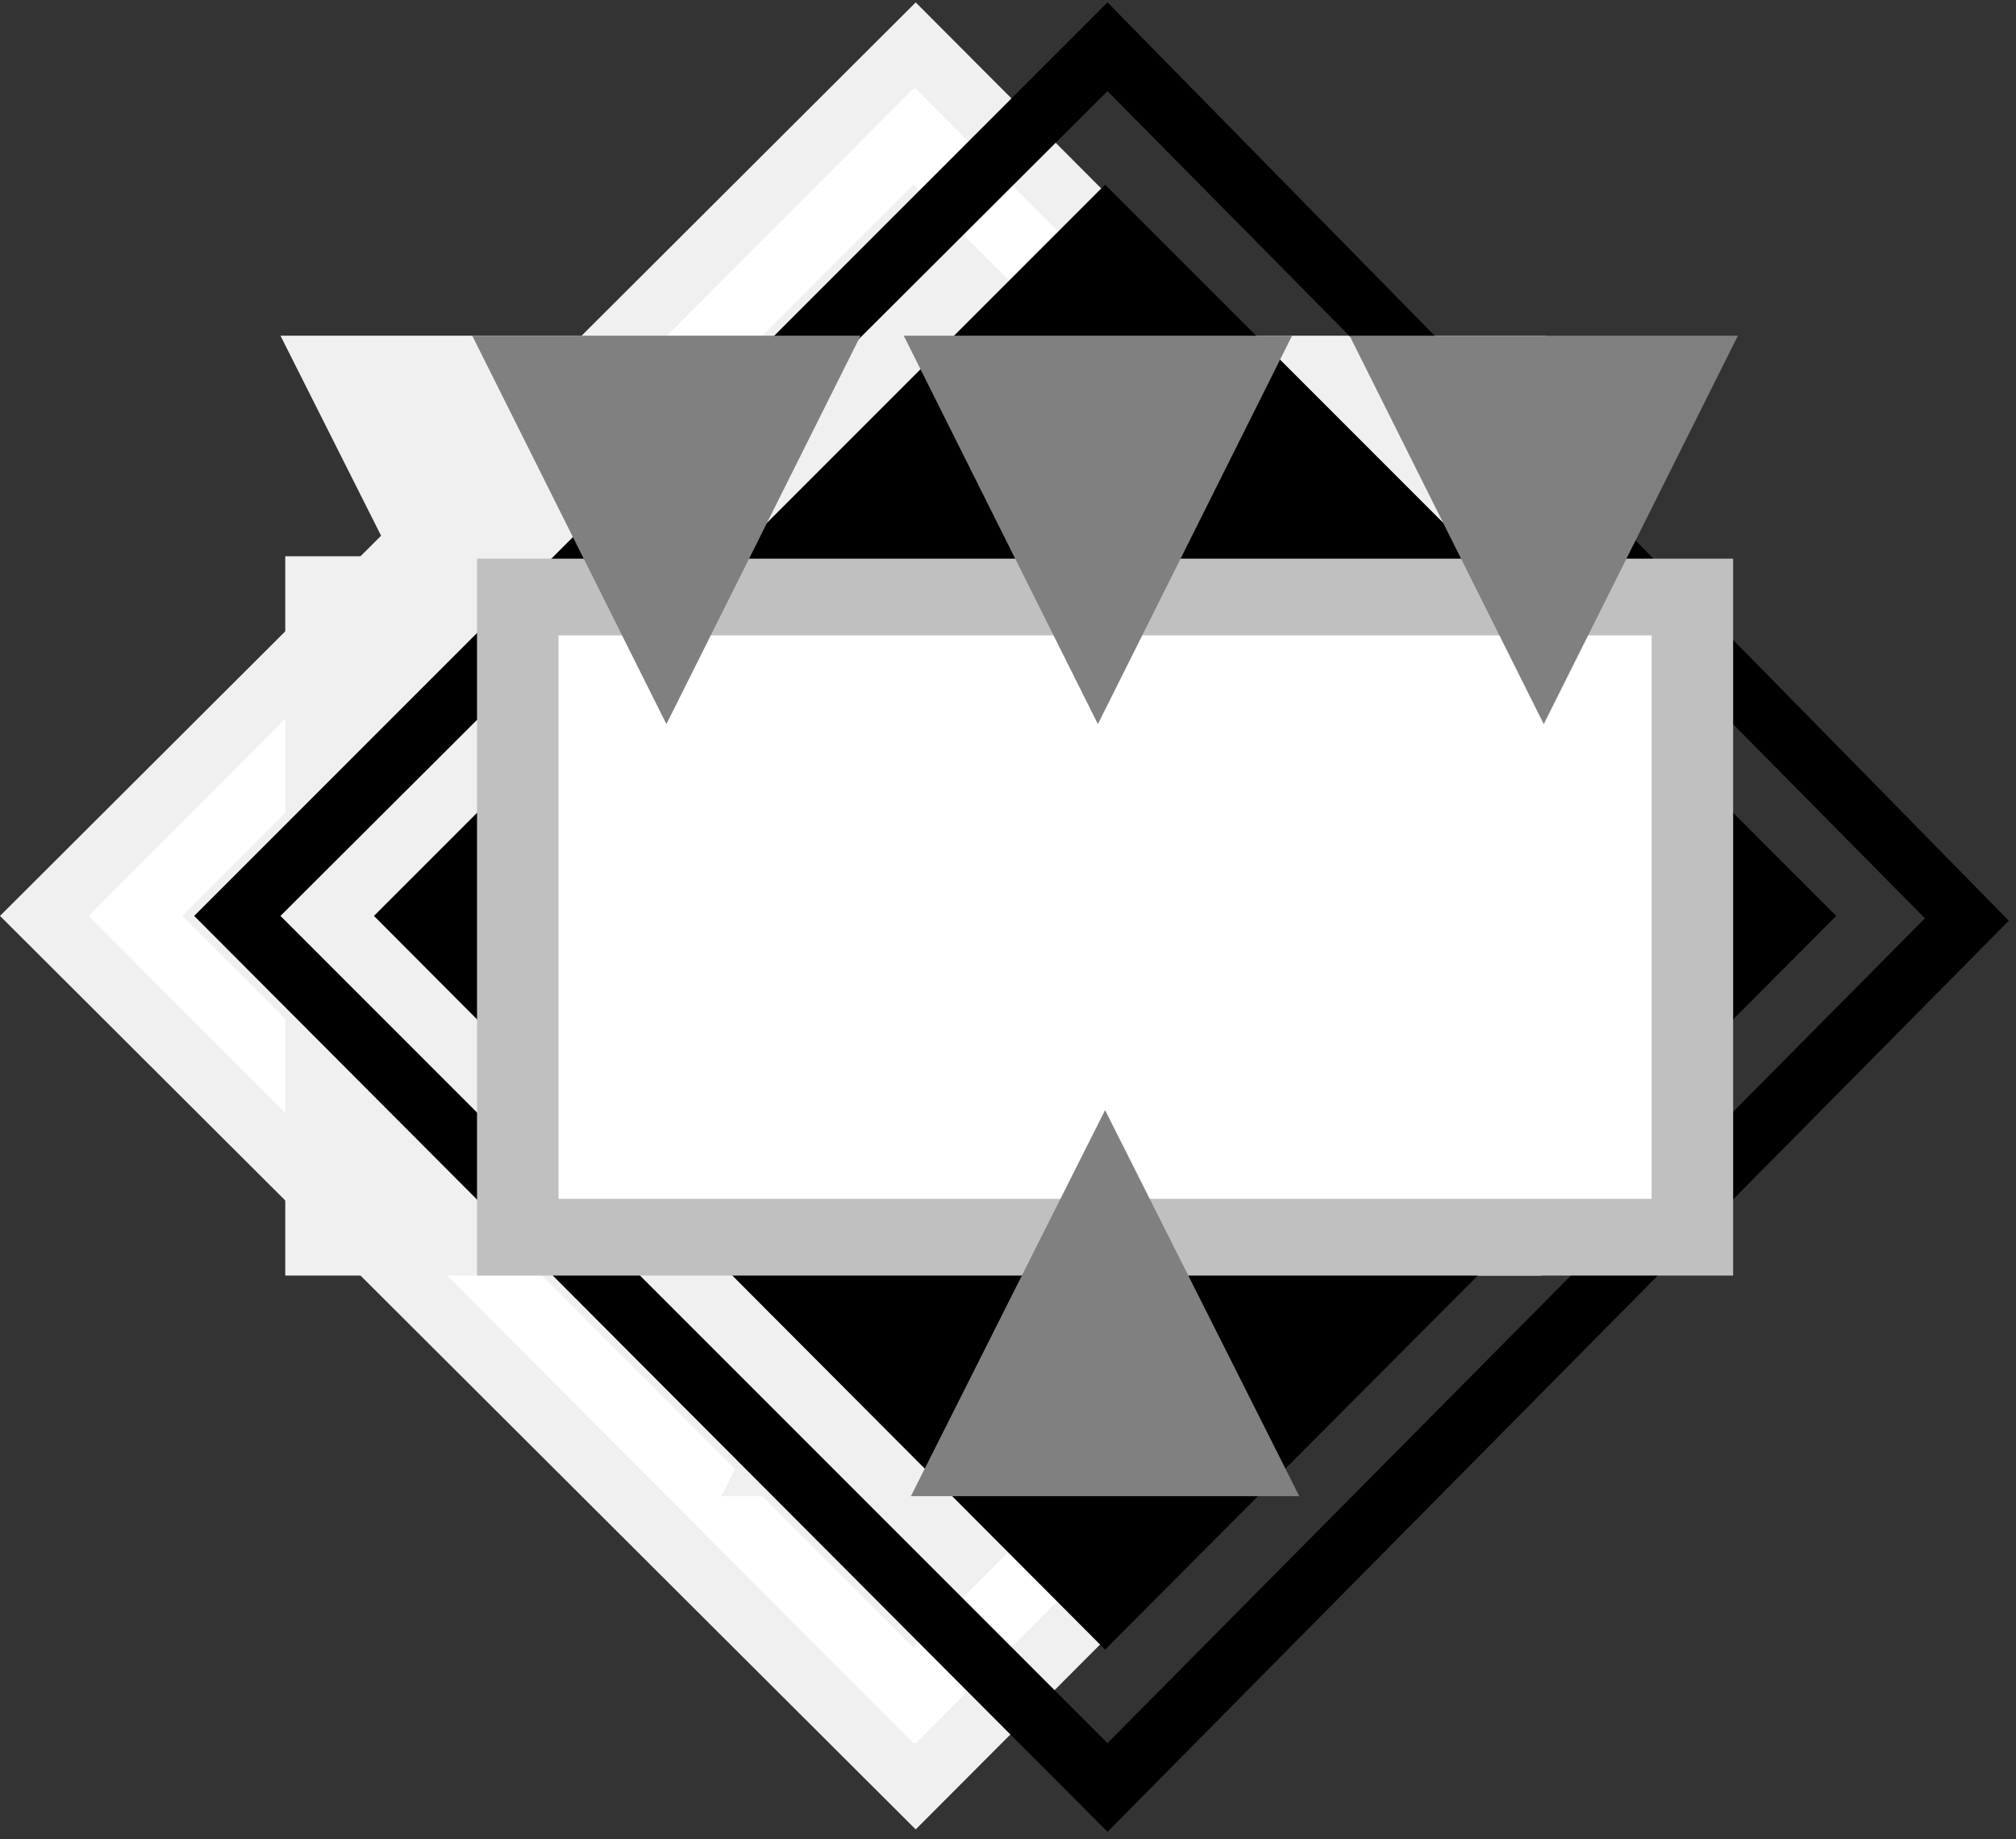
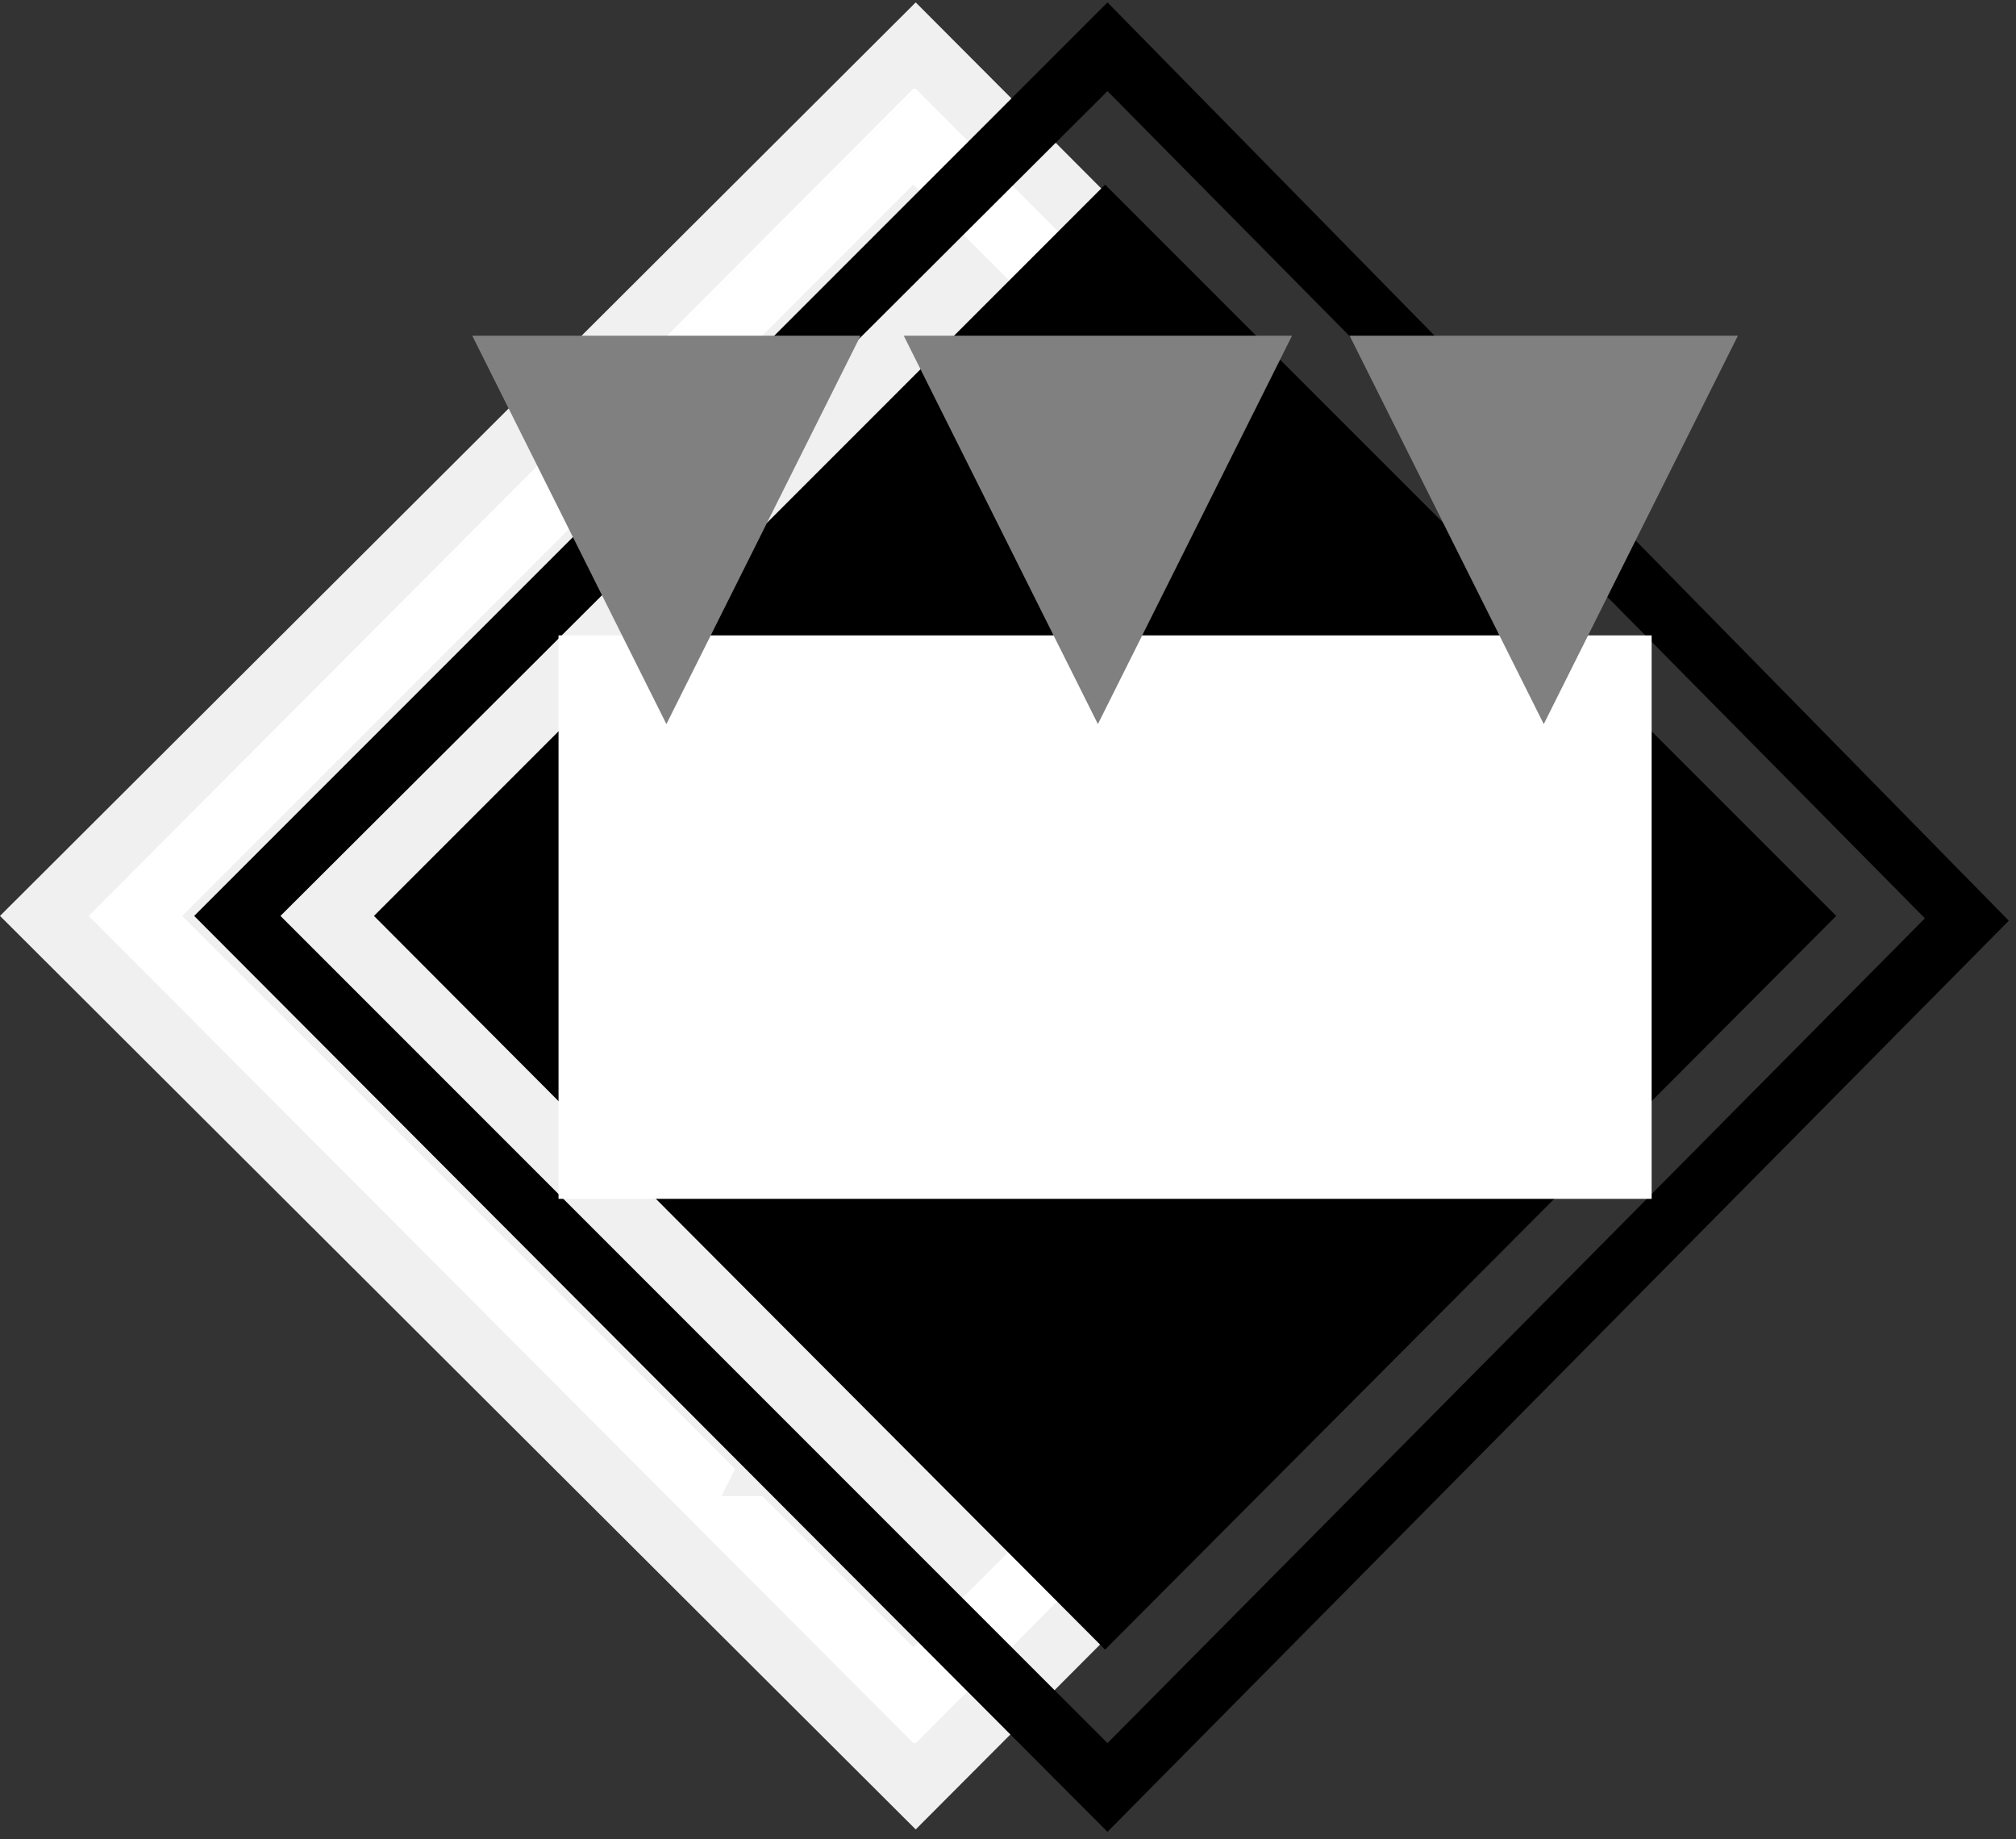
<svg xmlns="http://www.w3.org/2000/svg" xmlns:ns1="http://sodipodi.sourceforge.net/DTD/sodipodi-0.dtd" xmlns:ns2="http://www.inkscape.org/namespaces/inkscape" version="1.0" width="222.515mm" height="202.935mm" id="svg39" ns1:docname="BCKLN022.WMF">
  <rect width="100%" height="100%" fill="#333333" stroke="none" />
  <ns1:namedview pagecolor="#ffffff" bordercolor="#666666" borderopacity="1" objecttolerance="10" gridtolerance="10" guidetolerance="10" ns2:pageopacity="0" ns2:pageshadow="2" ns2:window-width="640" ns2:window-height="480" id="namedview41" />
  <defs id="defs3">
    <pattern id="WMFhbasepattern" patternUnits="userSpaceOnUse" width="6" height="6" x="0" y="0" />
  </defs>
  <path style="fill:#f0f0f0;fill-rule:evenodd;fill-opacity:1;stroke:none;" d="  M 762,382   L 382,763   L 0,382   L 382,1   L 762,382  z " id="path5" />
  <path style="fill:#ffffff;fill-rule:evenodd;fill-opacity:1;stroke:none;" d="  M 726,382   L 382,727   L 38,382   L 382,38   L 726,382  z " id="path7" />
  <path style="fill:#ffffff;fill-rule:nonzero;fill-opacity:1;stroke:none;" d="  M 725,382   L 725,382   L 381,726   L 382,726   L 38,382   L 38,382   L 382,38   L 381,38   L 725,382   L 726,382   L 382,37   L 381,37   L 37,382   L 37,382   L 381,727   L 381,727   L 382,727   L 382,727   L 726,382   L 726,382   L 726,382   L 726,382   L 725,382  z " id="path9" />
  <path style="fill:#f0f0f0;fill-rule:evenodd;fill-opacity:1;stroke:none;" d="  M 686,382   L 381,687   L 76,382   L 381,77   L 686,382  z " id="path11" />
-   <path style="fill:#f0f0f0;fill-rule:evenodd;fill-opacity:1;stroke:none;" d="  M 643,532   L 119,532   L 119,232   L 643,232   L 643,532  z " id="path13" />
  <path style="fill:#f0f0f0;fill-rule:evenodd;fill-opacity:1;stroke:none;" d="  M 462,624   L 301,624   L 381,463   L 462,624  z " id="path15" />
-   <path style="fill:#f0f0f0;fill-rule:evenodd;fill-opacity:1;stroke:none;" d="  M 297,140   L 459,140   L 378,301   L 297,140  z " id="path17" />
-   <path style="fill:#f0f0f0;fill-rule:evenodd;fill-opacity:1;stroke:none;" d="  M 483,140   L 645,140   L 564,301   L 483,140  z " id="path19" />
-   <path style="fill:#f0f0f0;fill-rule:evenodd;fill-opacity:1;stroke:none;" d="  M 117,140   L 279,140   L 198,301   L 117,140  z " id="path21" />
+   <path style="fill:#f0f0f0;fill-rule:evenodd;fill-opacity:1;stroke:none;" d="  M 483,140   L 645,140   L 483,140  z " id="path19" />
  <path style="fill:#000000;fill-rule:evenodd;fill-opacity:1;stroke:none;" d="  M 838,384   L 462,1   L 81,382   L 462,764   L 838,384   L 803,383   L 462,727   L 117,382   L 462,38   L 803,383   L 838,384  z " id="path23" />
  <path style="fill:#000000;fill-rule:evenodd;fill-opacity:1;stroke:none;" d="  M 766,382   L 461,688   L 156,382   L 461,77   L 766,382  z " id="path25" />
-   <path style="fill:#c0c0c0;fill-rule:evenodd;fill-opacity:1;stroke:none;" d="  M 723,532   L 199,532   L 199,233   L 723,233   L 723,532  z " id="path27" />
  <path style="fill:#ffffff;fill-rule:evenodd;fill-opacity:1;stroke:none;" d="  M 689,500   L 233,500   L 233,265   L 689,265   L 689,500  z " id="path29" />
-   <path style="fill:#808080;fill-rule:evenodd;fill-opacity:1;stroke:none;" d="  M 542,624   L 380,624   L 461,463   L 542,624  z " id="path31" />
  <path style="fill:#808080;fill-rule:evenodd;fill-opacity:1;stroke:none;" d="  M 377,140   L 539,140   L 458,302   L 377,140  z " id="path33" />
  <path style="fill:#808080;fill-rule:evenodd;fill-opacity:1;stroke:none;" d="  M 563,140   L 725,140   L 644,302   L 563,140  z " id="path35" />
  <path style="fill:#808080;fill-rule:evenodd;fill-opacity:1;stroke:none;" d="  M 197,140   L 359,140   L 278,302   L 197,140  z " id="path37" />
</svg>